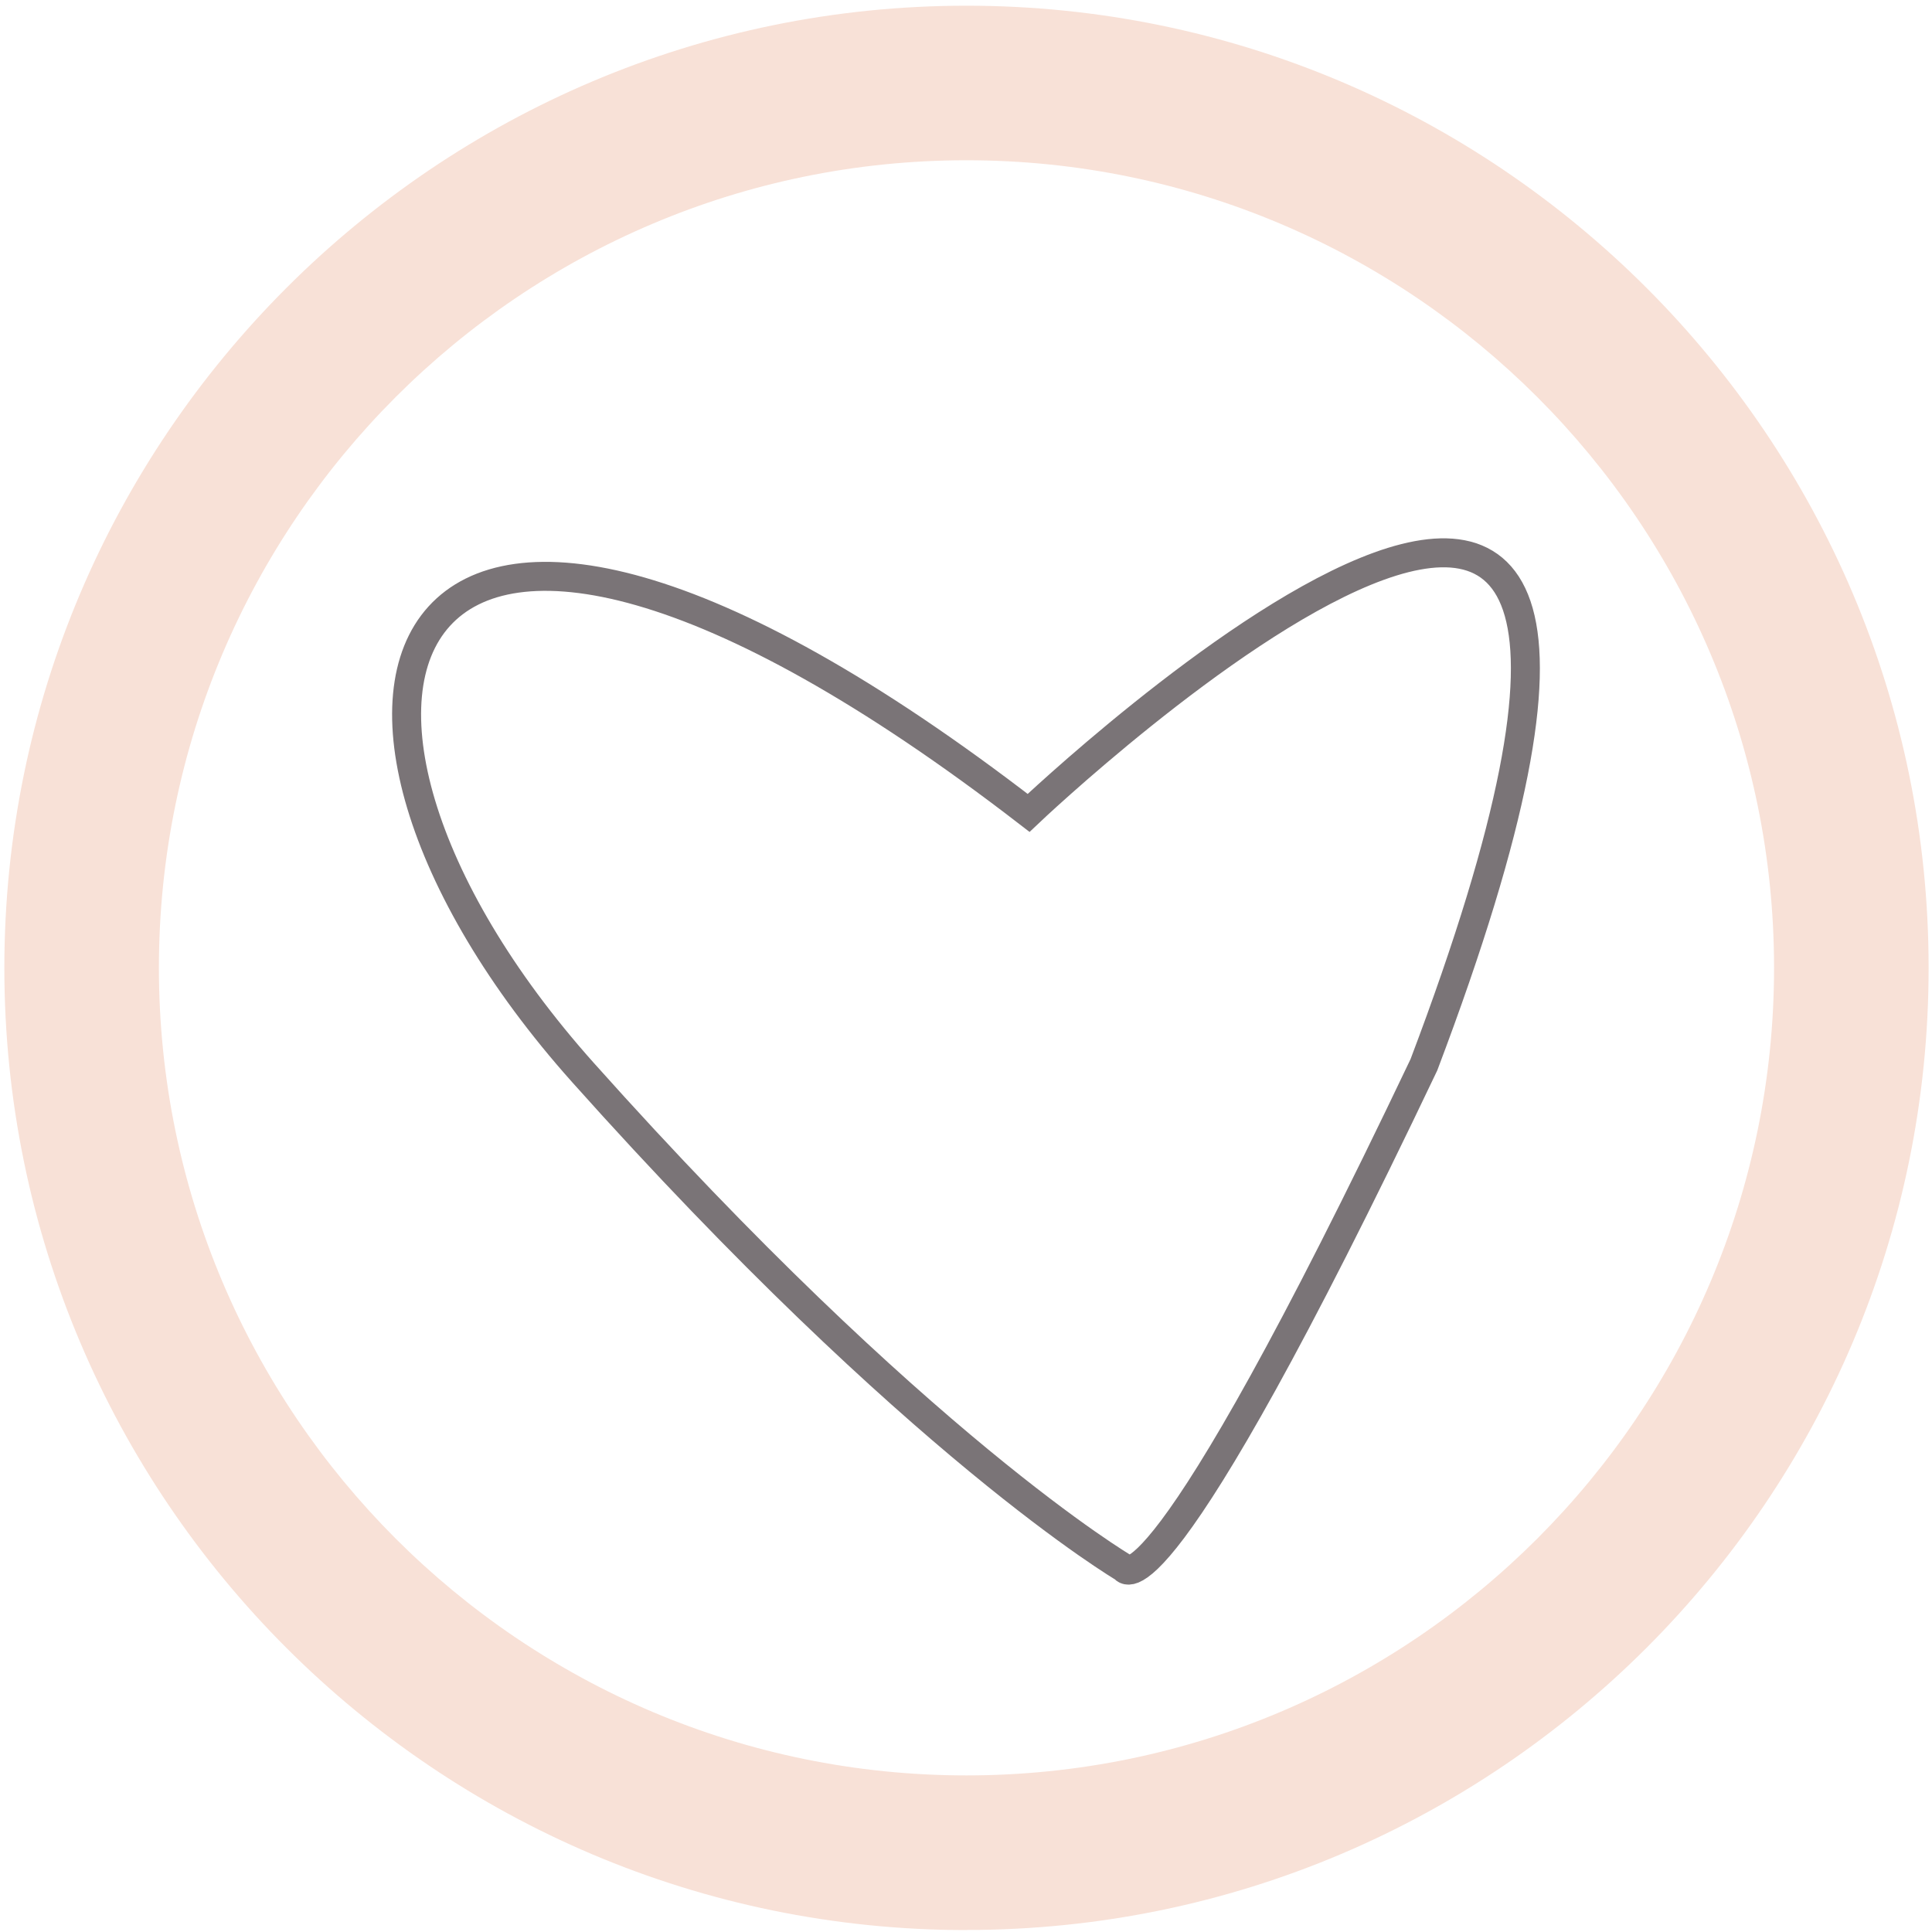
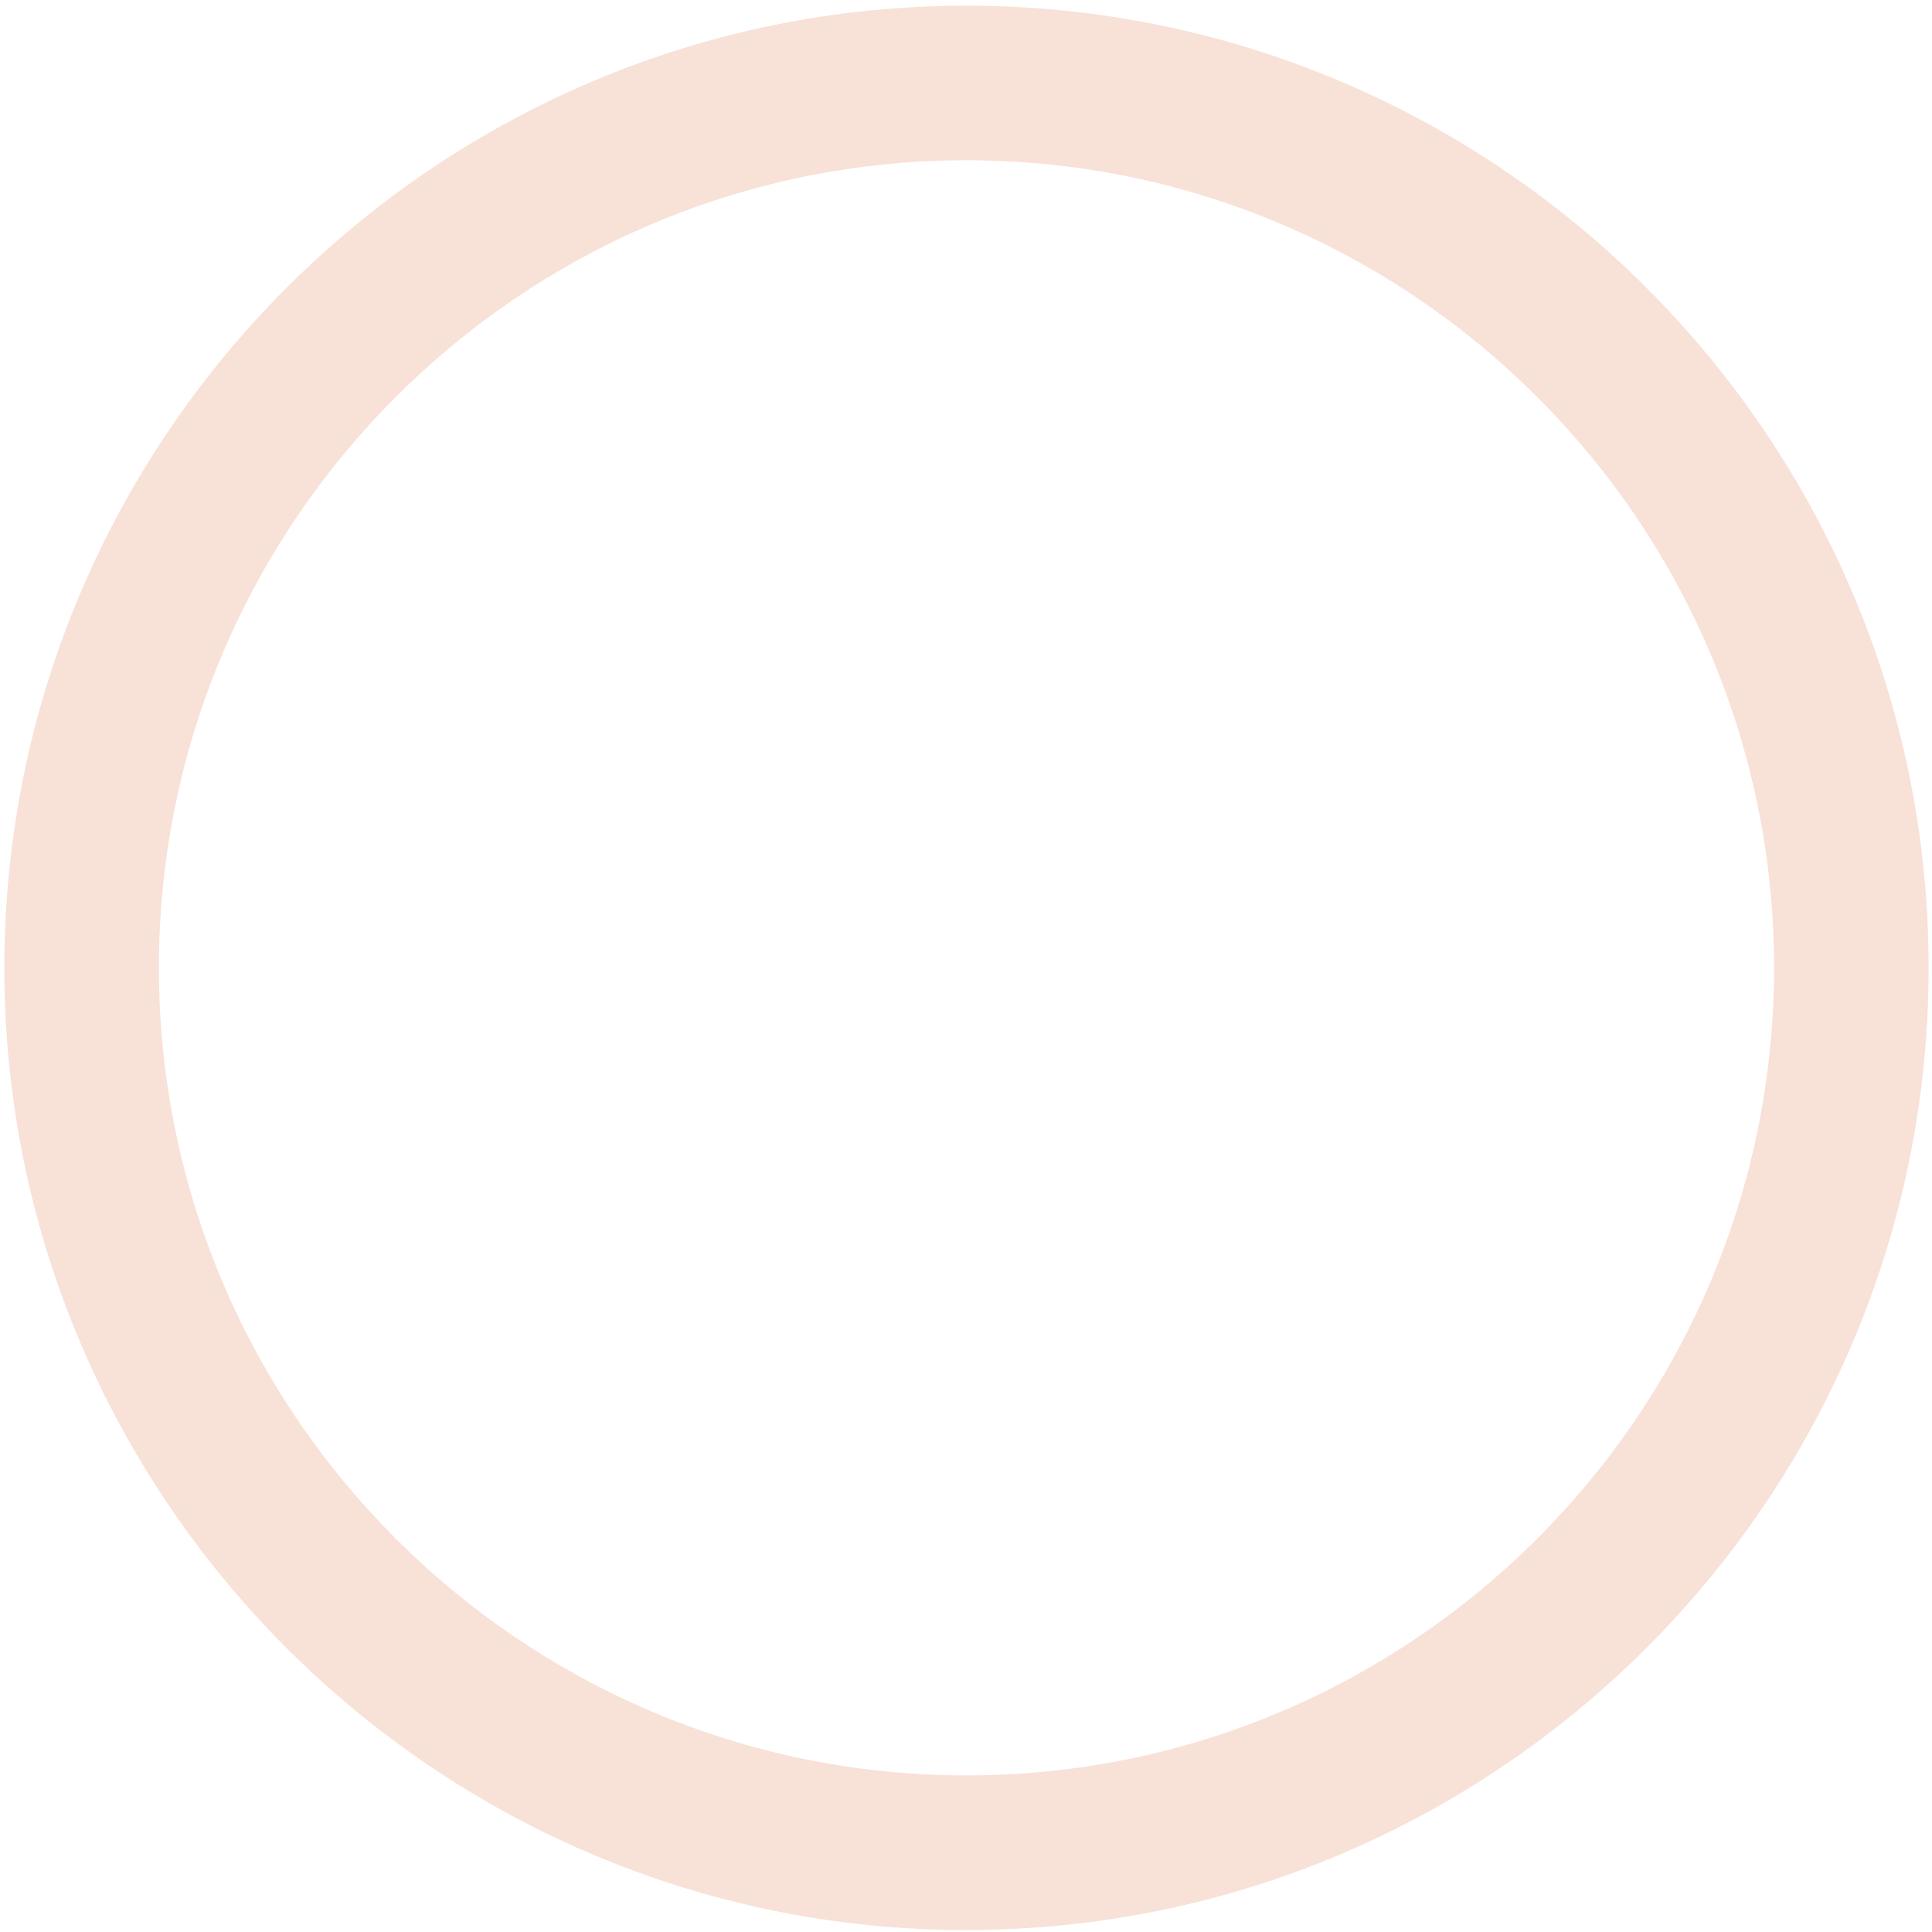
<svg xmlns="http://www.w3.org/2000/svg" id="Ebene_1" data-name="Ebene 1" viewBox="0 0 200 200">
  <defs>
    <style>
      .cls-1 {
        fill: #f8e1d7;
      }

      .cls-2 {
        fill: none;
        stroke: #7a7477;
        stroke-linecap: round;
        stroke-width: 3px;
      }
    </style>
  </defs>
  <path class="cls-1" d="M100.05,199.8C45.13,199.8.45,155.12.45,100.2S45.13.59,100.05.59s99.6,44.68,99.6,99.6-44.68,99.6-99.6,99.6ZM100.05,16.59c-46.1,0-83.6,37.5-83.6,83.6s37.5,83.6,83.6,83.6,83.6-37.5,83.6-83.6S146.15,16.59,100.05,16.59Z" />
-   <path class="cls-2" d="M116.37,162.32s-21.42-12.56-56.02-51.29c-34.59-38.74-20.48-78.26,46.13-26.88,0,0,79.35-75.36,40.92,26.08-27.94,58.68-31.03,52.09-31.03,52.09Z" />
</svg>